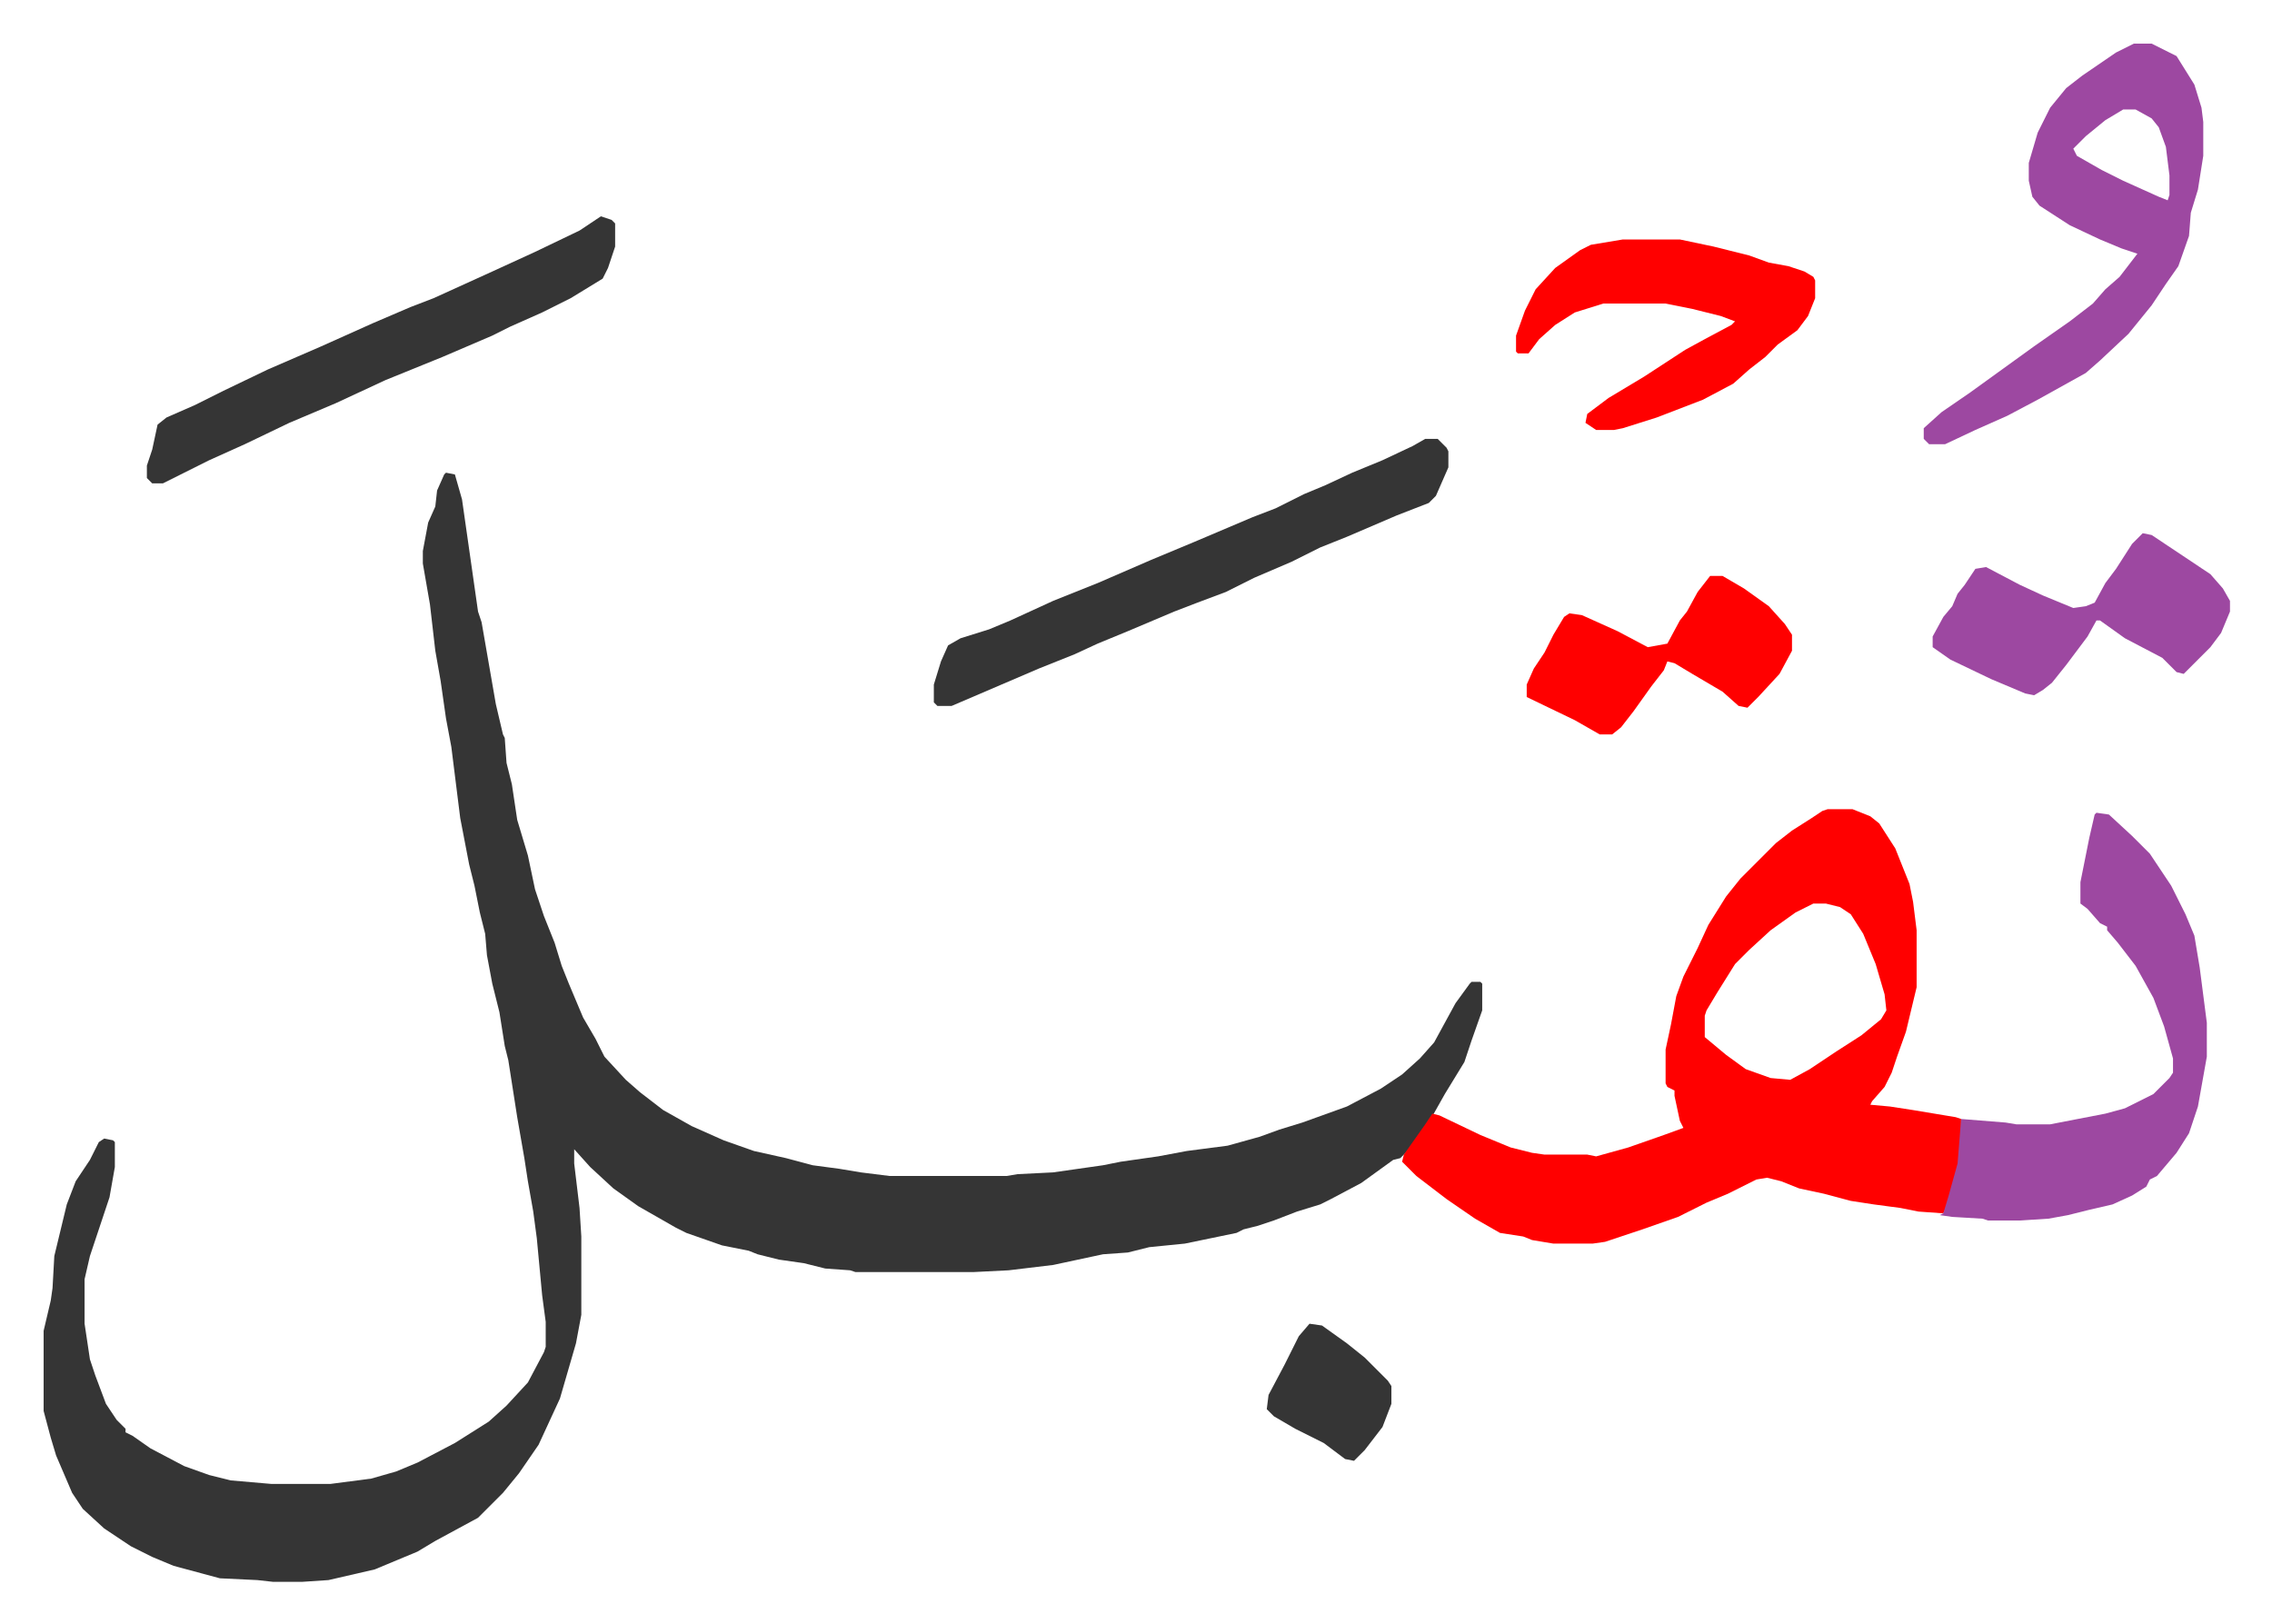
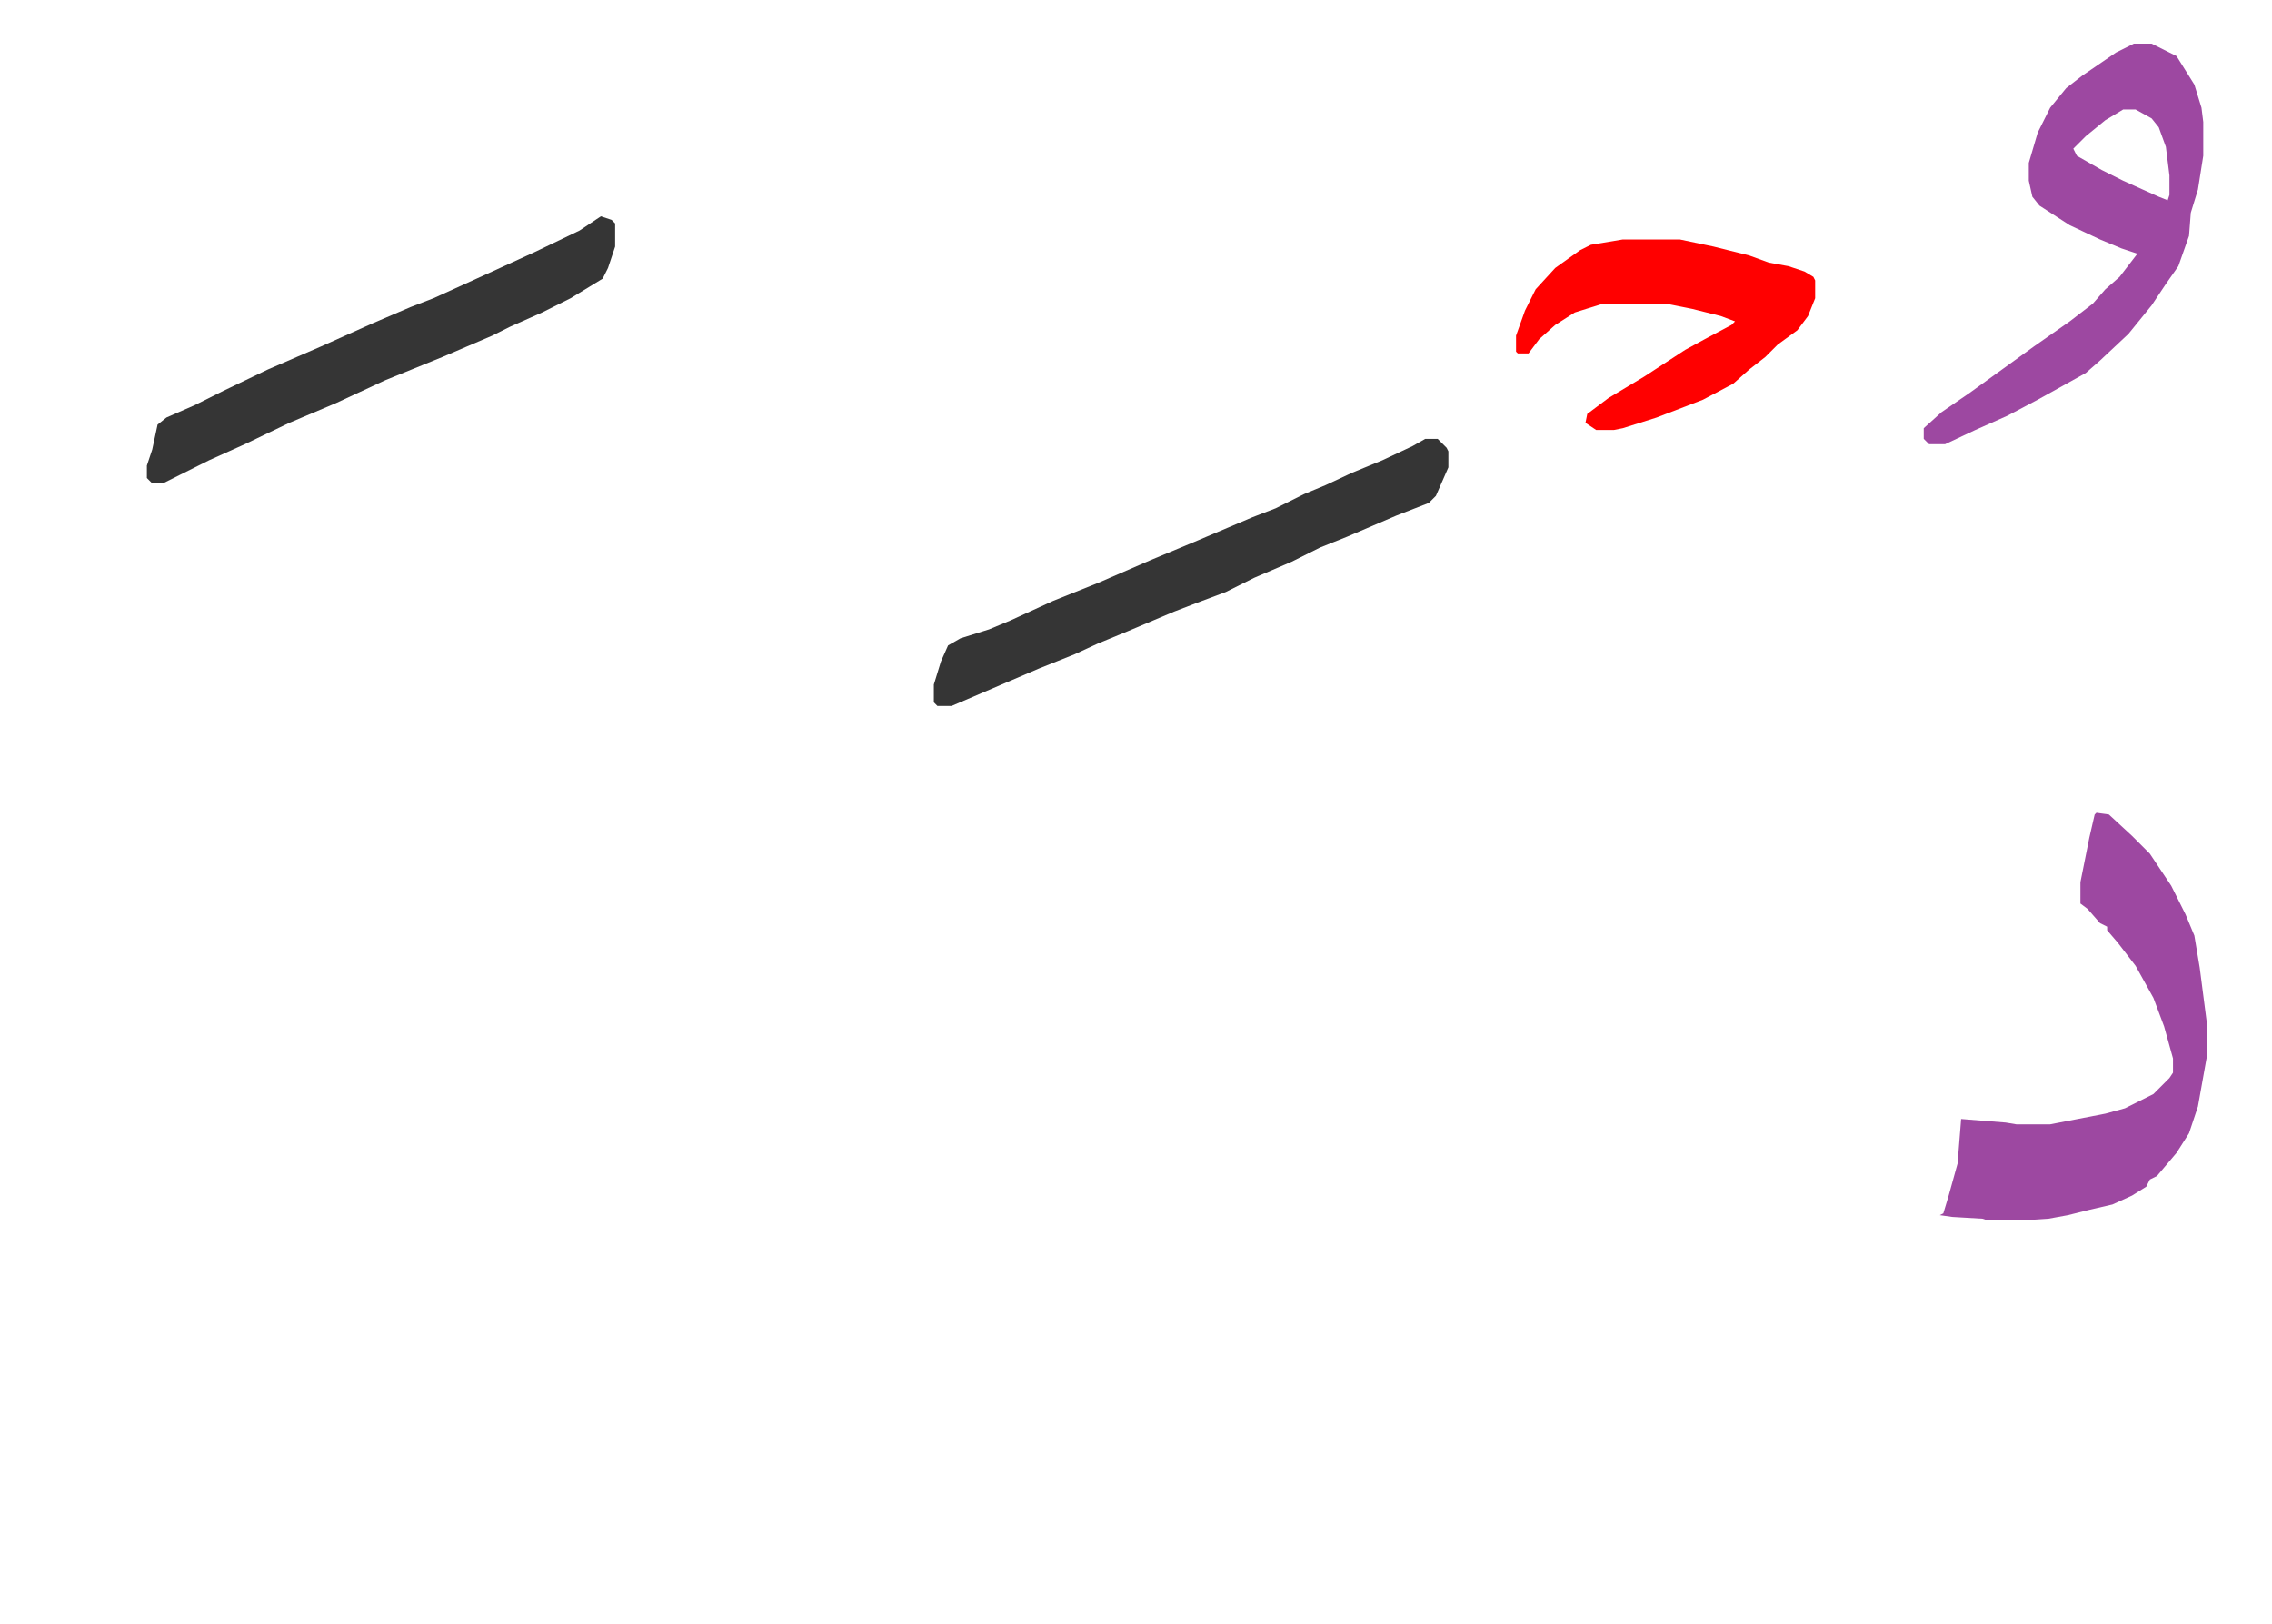
<svg xmlns="http://www.w3.org/2000/svg" viewBox="-24.5 279.5 1276.1 912.1">
-   <path fill="#353535" id="rule_normal" d="m226 545 5 1 4 14 6 42 3 21 2 6 8 46 4 17 1 2 1 14 3 12 3 20 6 20 4 19 5 15 6 15 4 13 4 10 8 19 7 12 5 10 12 13 8 7 13 10 16 9 18 8 17 6 18 4 15 4 15 2 12 2 16 2h66l6-1 20-1 28-4 10-2 21-3 16-3 23-3 18-5 11-4 13-4 25-9 19-10 12-8 10-9 8-9 12-22 8-11 1-1h5l1 1v15l-6 17-4 12-11 18-9 16-12 16-4 4-4 1-18 13-17 9-6 3-13 4-13 5-9 3-8 2-4 2-29 6-20 2-12 3-14 1-28 6-25 3-20 1h-66l-3-1-14-1-12-3-14-2-12-3-5-2-15-3-20-7-6-3-21-12-14-10-13-12-9-10v8l3 25 1 16v44l-3 16-9 31-12 26-11 16-9 11-14 14-24 13-10 6-24 10-26 6-15 1h-16l-9-1-21-1-26-7-12-5-12-6-15-10-12-11-6-9-9-21-3-10-4-15v-45l4-17 1-7 1-18 7-29 5-13 8-12 5-10 3-2 5 1 1 1v14l-3 17-8 24-3 9-3 13v25l3 20 3 9 6 16 6 9 5 5v2l4 2 10 7 19 10 14 5 12 3 23 2h33l23-3 14-4 12-5 21-11 19-12 10-9 12-13 9-17 1-3v-14l-2-15-3-32-2-15-3-17-2-13-4-23-5-32-2-8-3-19-4-16-3-16-1-12-3-12-3-15-3-12-5-26-5-40-3-16-3-21-3-17-3-26-4-23v-7l3-16 4-9 1-9 4-9z" />
-   <path fill="#ff0000" id="rule_qalqalah" d="M1002 734h14l10 4 5 4 9 14 8 20 2 10 2 16v32l-6 25-5 14-3 9-4 8-7 8-1 2 11 1 13 2 24 4 3 1v15l-2 14-6 20-2 4-14-1-10-2-15-2-13-2-15-4-14-3-10-4-8-2-6 1-16 8-12 5-16 8-20 7-21 7-7 1h-22l-12-2-5-2-13-2-14-8-16-11-17-13-8-8 1-4 12-17 4-6 4 1 23 11 17 7 12 3 7 1h24l5 1 18-5 20-7 11-4-2-4-3-14v-3l-4-2-1-2v-19l3-14 3-16 4-11 8-16 6-13 10-16 8-10 20-20 9-7 11-7 6-4zm-8 53-10 5-14 10-12 11-8 8-10 16-6 10-1 3v12l12 10 11 8 14 5 11 1 11-6 15-10 14-9 11-9 3-5-1-9-5-17-7-17-7-11-6-4-8-2z" />
  <path fill="#9d48a1" id="rule_ikhfa" d="m1153 736 7 1 13 12 10 10 12 18 8 16 5 12 3 18 4 31v19l-5 28-5 15-7 11-11 13-4 2-2 4-8 5-11 5-13 3-12 3-11 2-16 1h-18l-3-1-17-1-7-1 2-1 3-10 5-18 2-25 25 2 6 1h19l31-6 11-3 16-8 9-9 2-3v-8l-5-18-6-16-10-18-10-13-6-7v-2l-4-2-7-8-4-3v-12l5-25 3-13zm21-432h10l14 7 10 16 4 13 1 8v19l-3 19-4 13-1 13-6 17-7 10-8 12-13 16-16 15-8 7-27 15-17 9-18 8-17 8h-9l-3-3v-6l10-9 16-11 18-13 18-13 20-14 13-10 7-8 8-7 10-13-9-3-12-5-17-8-17-11-4-5-2-9v-10l5-17 7-14 9-11 9-7 19-13zm-6 37-10 6-11 9-7 7 2 4 14 8 12 6 20 9 5 2 1-3v-11l-2-16-4-11-4-5-9-5z" />
  <path fill="#353535" id="rule_normal" d="M776 526h7l5 5 1 2v9l-7 16-4 4-18 7-28 12-15 6-16 8-21 9-16 8-16 6-13 5-26 11-17 7-13 6-20 8-21 9-28 12h-8l-2-2v-10l4-13 4-9 7-4 16-5 12-5 24-11 25-10 30-13 24-10 33-14 13-5 16-8 12-5 15-7 17-7 17-8zM313 401l6 2 2 2v13l-4 12-3 6-18 11-16 8-18 8-10 5-28 12-32 13-28 13-26 11-25 12-20 9-16 8-10 5h-6l-3-3v-7l3-9 3-14 5-4 16-7 16-8 25-12 30-13 29-13 21-9 13-5 33-15 24-11 25-12z" />
  <path fill="#ff0000" id="rule_qalqalah" d="M887 414h32l19 4 20 5 11 4 11 2 9 3 5 3 1 2v10l-4 10-6 8-11 8-7 7-9 7-9 8-17 9-26 10-19 6-5 1h-10l-6-4 1-5 12-9 20-12 23-15 11-6 15-8 2-2-8-3-16-4-15-3h-35l-16 5-11 7-9 8-6 8h-6l-1-1v-9l5-14 6-12 11-12 14-10 6-3z" />
-   <path fill="#9d48a1" id="rule_ikhfa" d="m1179 579 5 1 9 6 24 16 7 8 4 7v6l-5 12-6 8-15 15-4-1-8-8-21-11-14-10h-2l-5 9-12 16-8 10-5 4-5 3-5-1-19-8-23-11-10-7v-6l6-11 5-6 3-7 4-5 6-9 6-1 19 10 13 6 17 7 7-1 5-2 6-11 6-8 9-14 5-5z" />
-   <path fill="#ff0000" id="rule_qalqalah" d="M936 603h7l12 7 14 10 9 10 4 6v9l-7 13-12 13-6 6-5-1-9-8-17-10-10-6-4-1-2 5-7 9-10 14-7 9-5 4h-7l-14-8-27-13v-7l4-9 6-9 5-10 6-10 3-2 7 1 20 9 17 9 11-2 7-13 4-5 6-11z" />
-   <path fill="#353535" id="rule_normal" d="m711 1023 7 1 14 10 10 8 13 13 2 3v10l-5 13-10 13-6 6-5-1-12-9-16-8-12-7-4-4 1-8 9-17 8-16z" />
</svg>